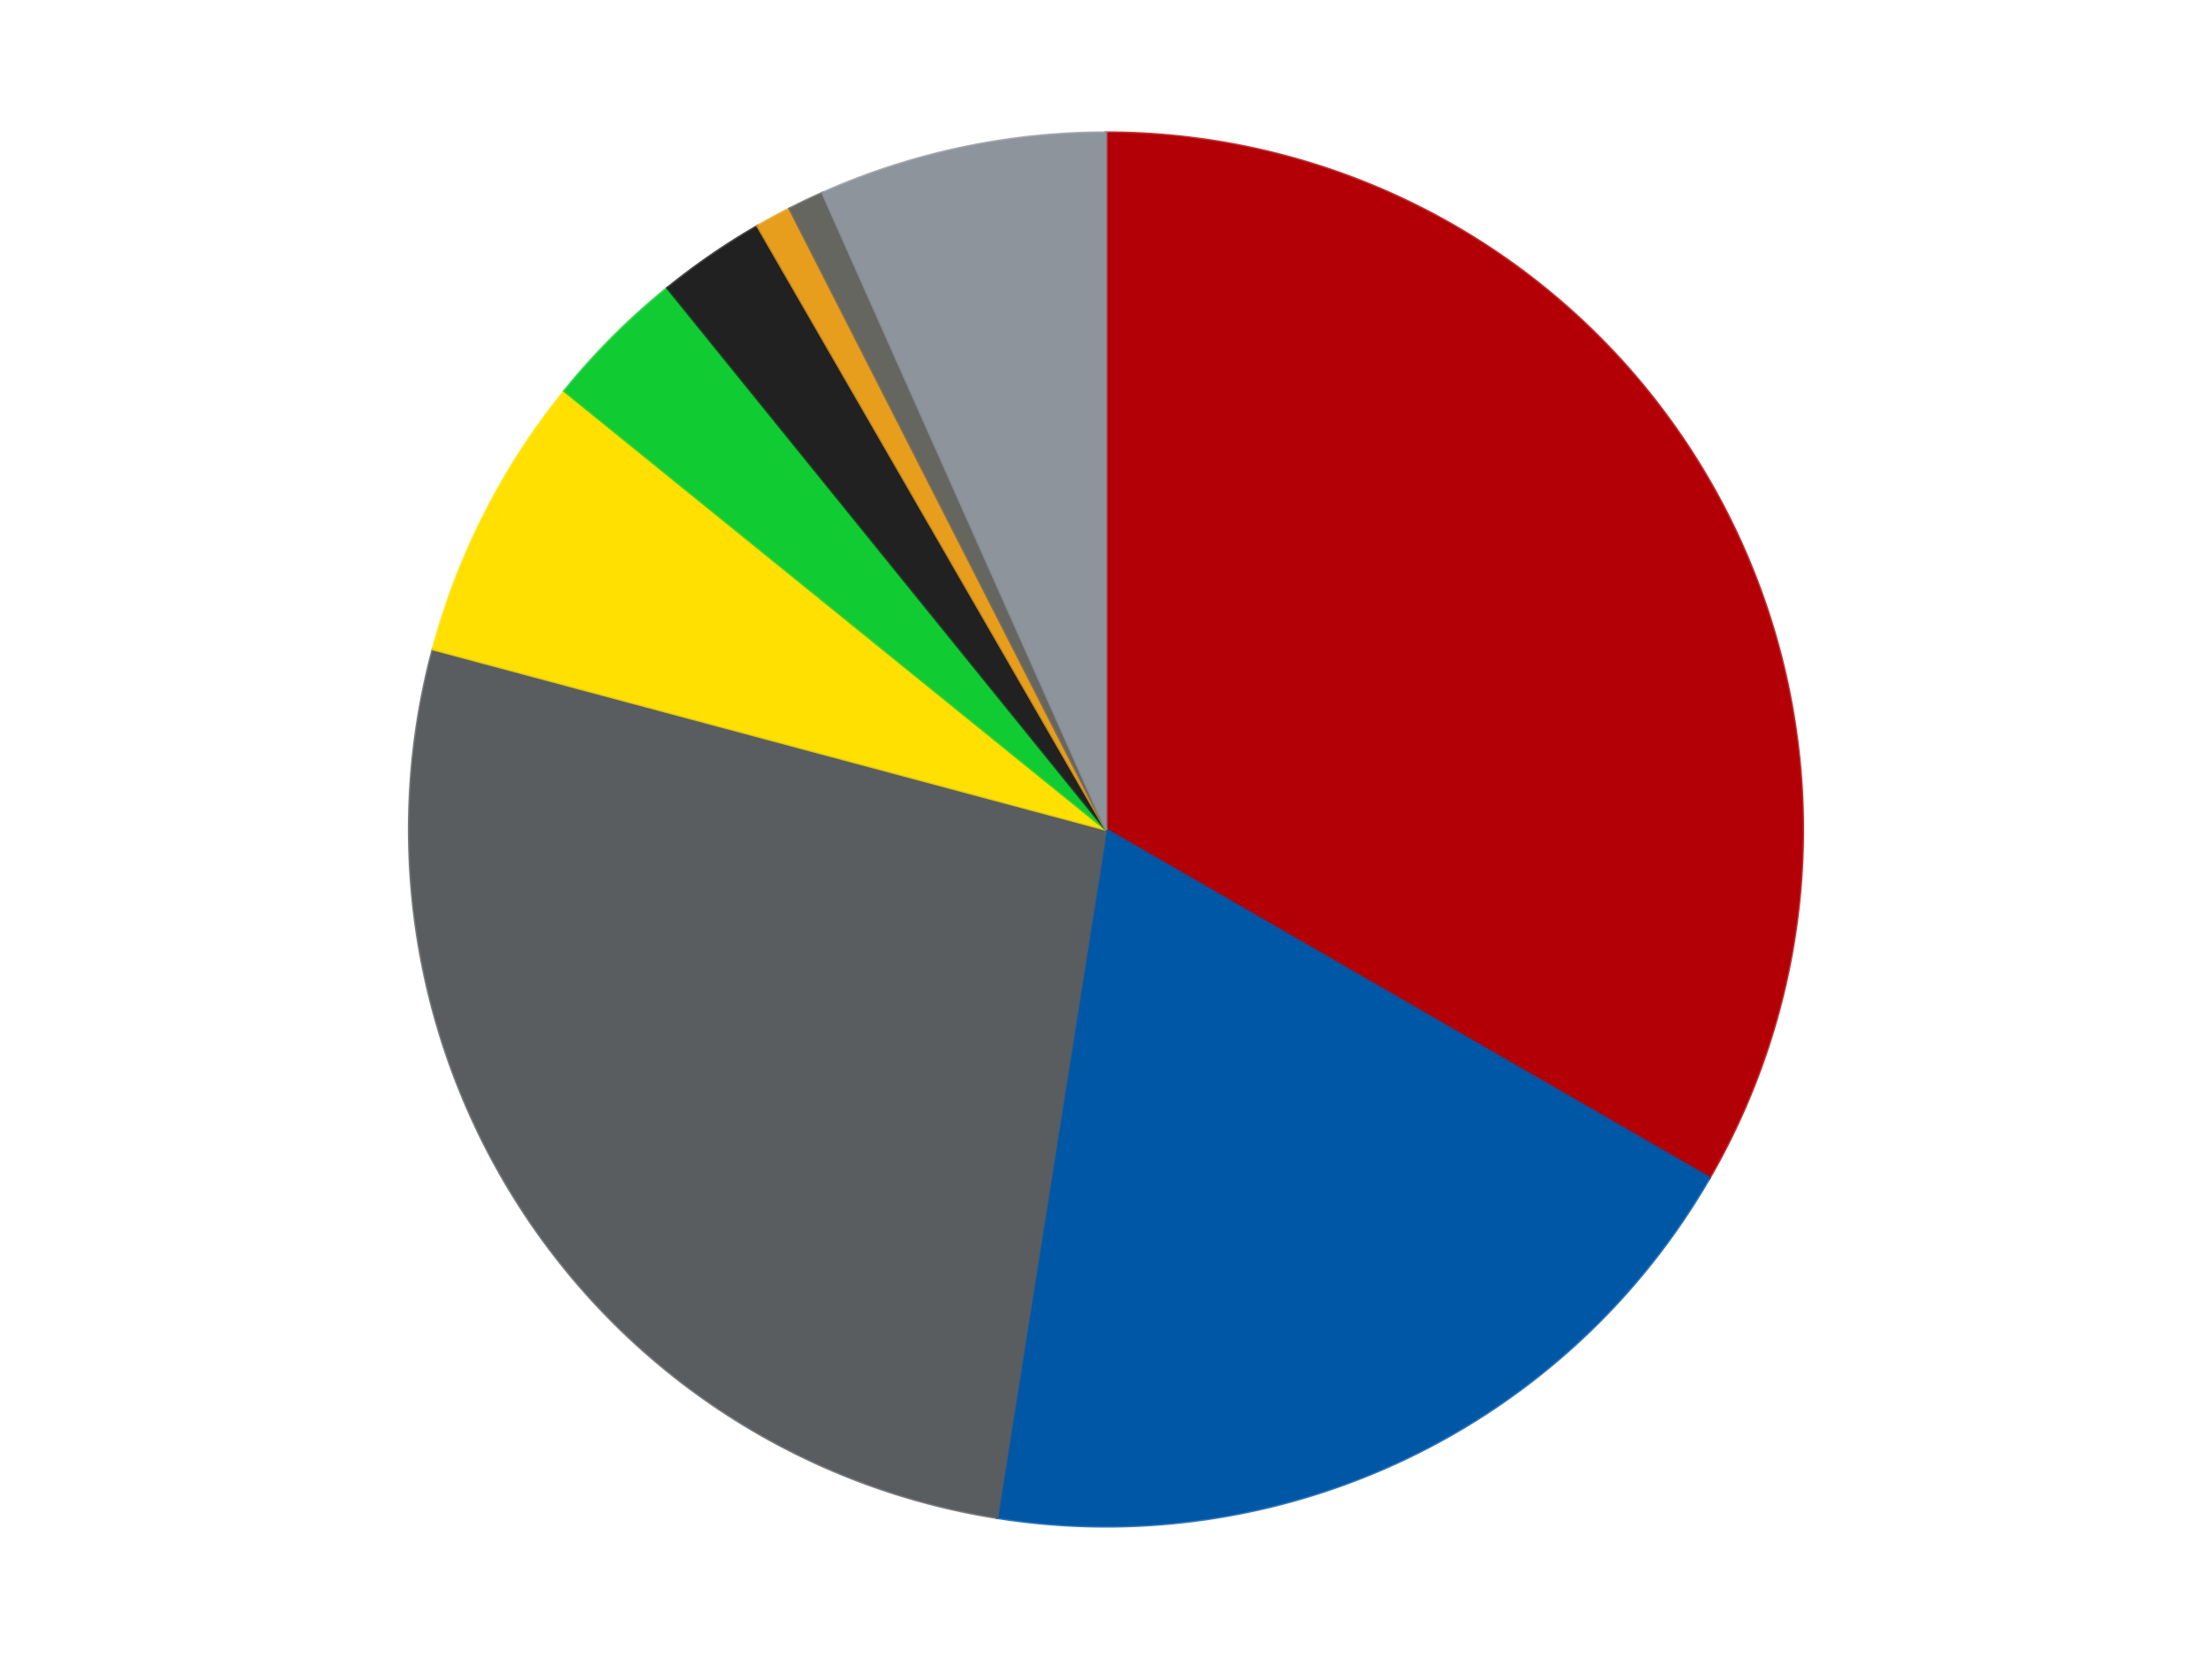
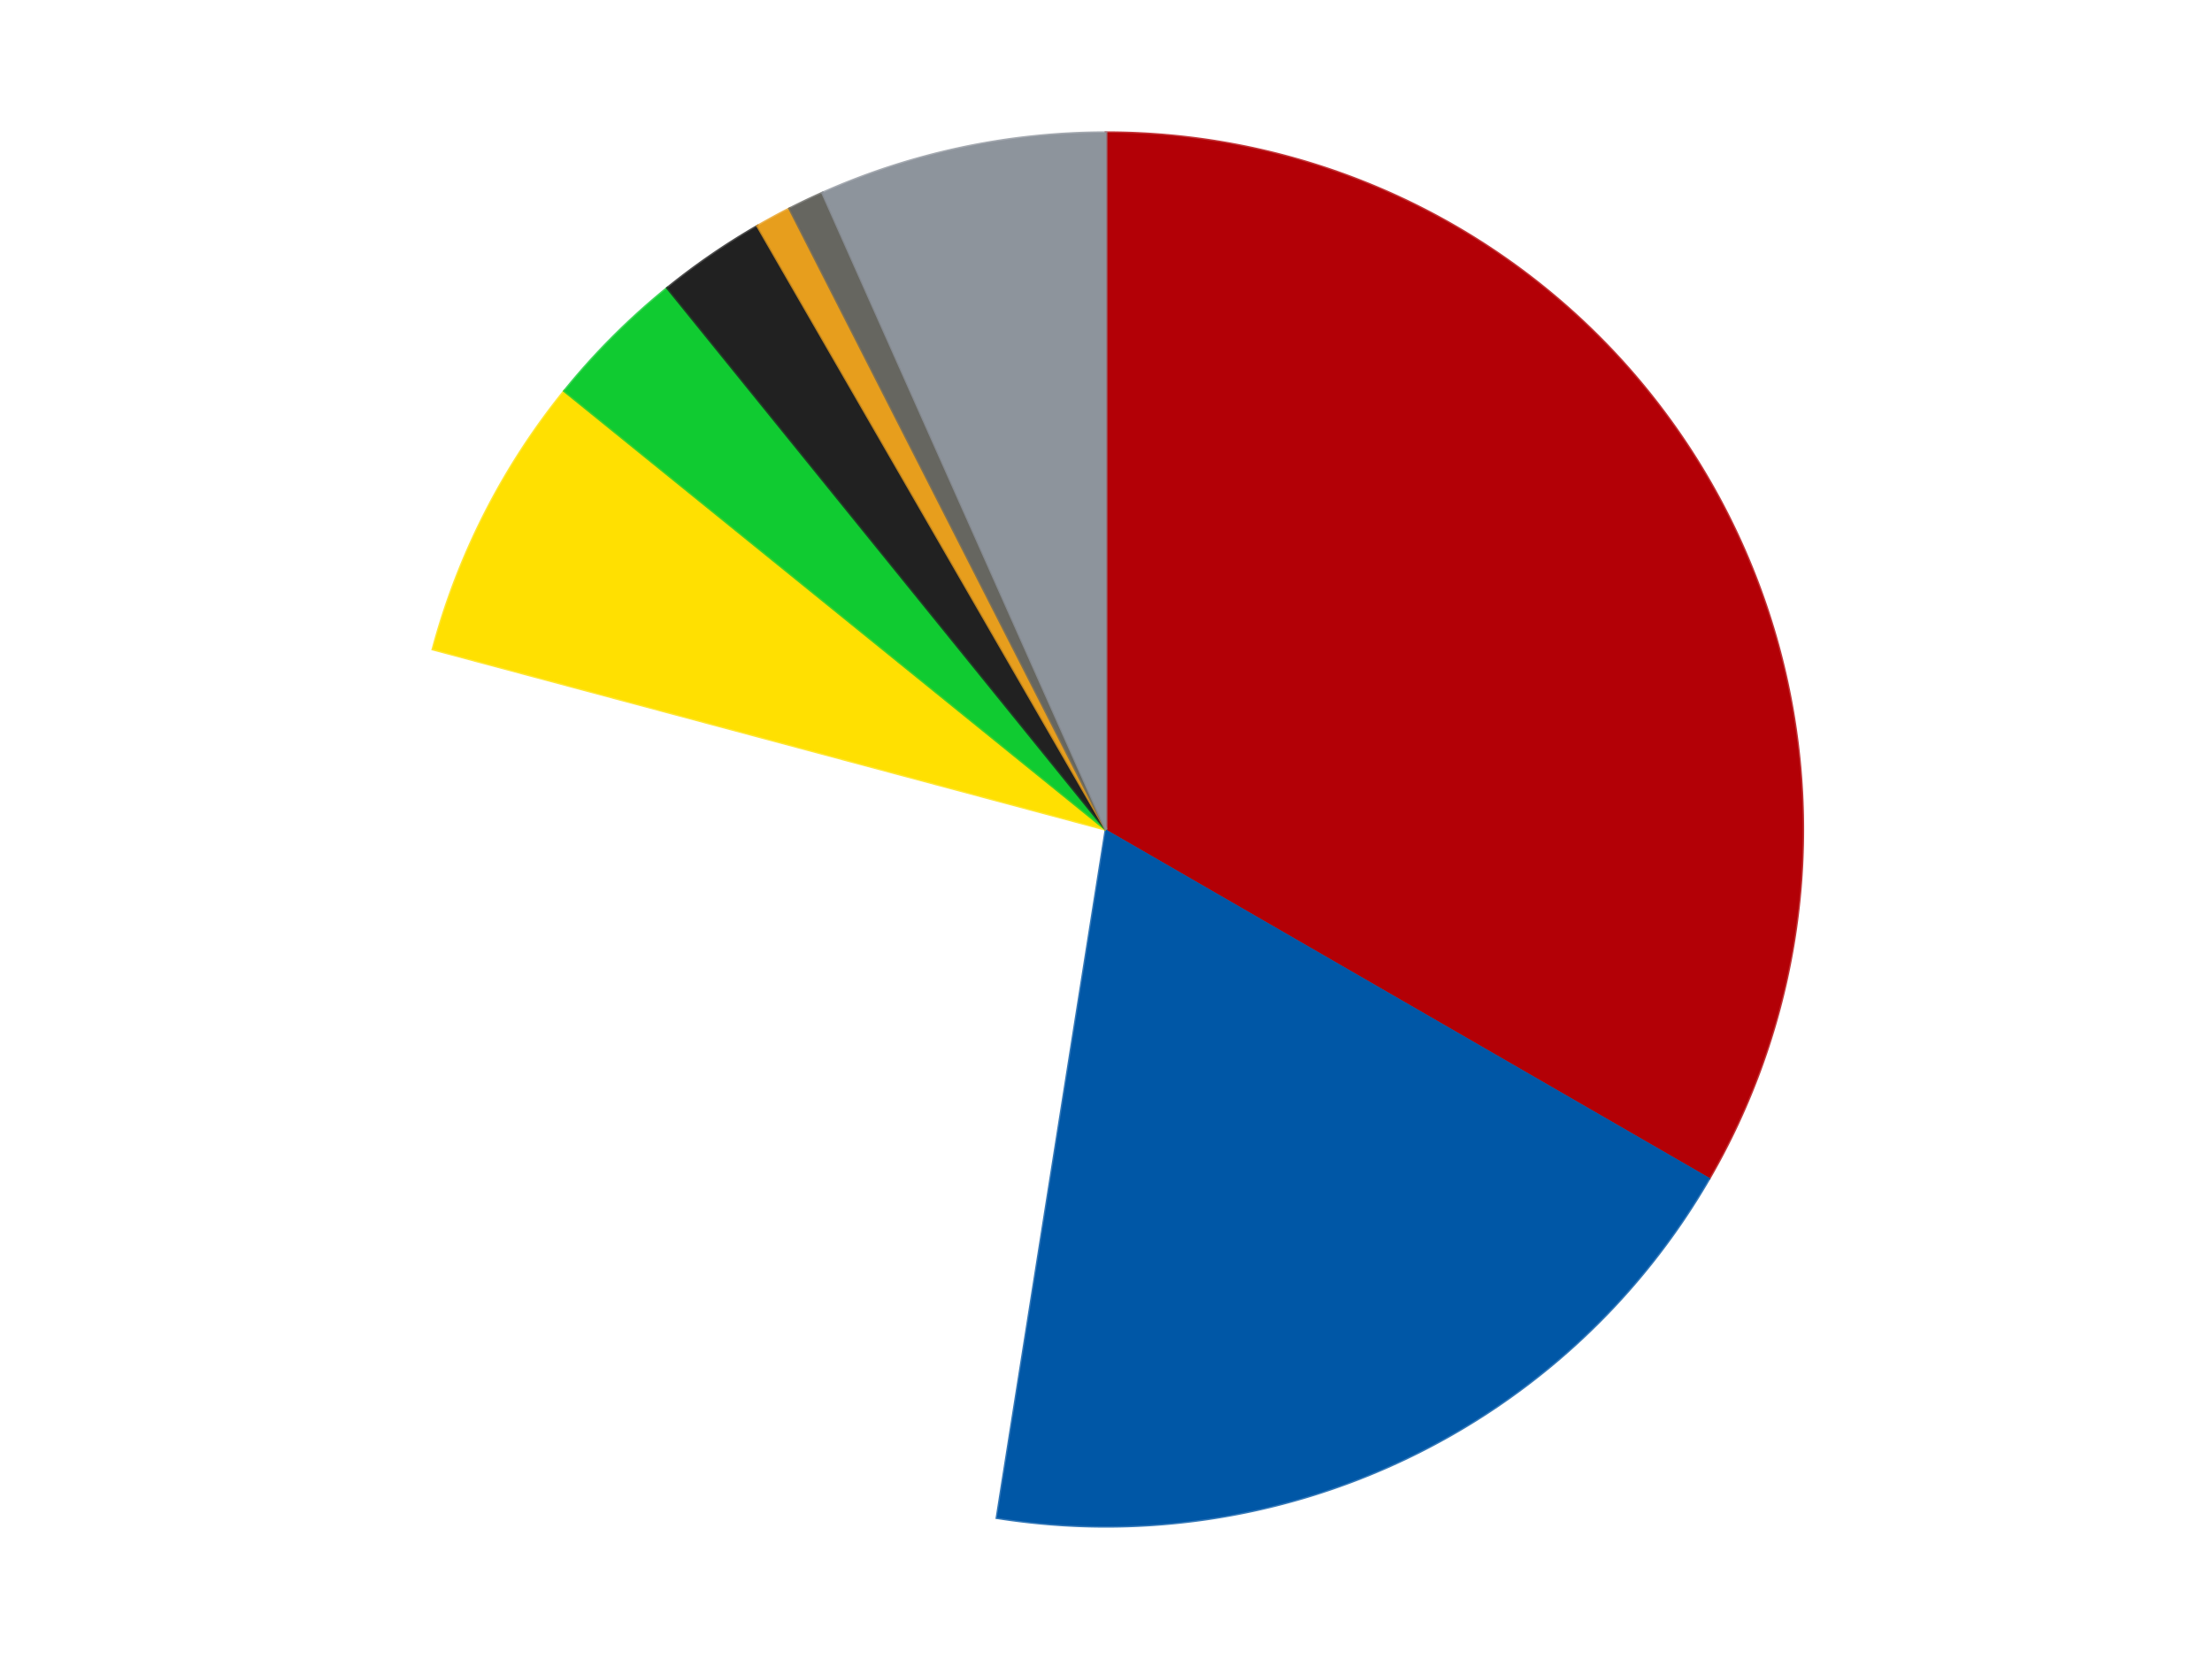
<svg xmlns="http://www.w3.org/2000/svg" xmlns:xlink="http://www.w3.org/1999/xlink" id="chart-5e107460-13cc-4378-a01f-3c651b698138" class="pygal-chart" viewBox="0 0 800 600">
  <defs>
    <style type="text/css">#chart-5e107460-13cc-4378-a01f-3c651b698138{-webkit-user-select:none;-webkit-font-smoothing:antialiased;font-family:Consolas,"Liberation Mono",Menlo,Courier,monospace}#chart-5e107460-13cc-4378-a01f-3c651b698138 .title{font-family:Consolas,"Liberation Mono",Menlo,Courier,monospace;font-size:16px}#chart-5e107460-13cc-4378-a01f-3c651b698138 .legends .legend text{font-family:Consolas,"Liberation Mono",Menlo,Courier,monospace;font-size:14px}#chart-5e107460-13cc-4378-a01f-3c651b698138 .axis text{font-family:Consolas,"Liberation Mono",Menlo,Courier,monospace;font-size:10px}#chart-5e107460-13cc-4378-a01f-3c651b698138 .axis text.major{font-family:Consolas,"Liberation Mono",Menlo,Courier,monospace;font-size:10px}#chart-5e107460-13cc-4378-a01f-3c651b698138 .text-overlay text.value{font-family:Consolas,"Liberation Mono",Menlo,Courier,monospace;font-size:16px}#chart-5e107460-13cc-4378-a01f-3c651b698138 .text-overlay text.label{font-family:Consolas,"Liberation Mono",Menlo,Courier,monospace;font-size:10px}#chart-5e107460-13cc-4378-a01f-3c651b698138 .tooltip{font-family:Consolas,"Liberation Mono",Menlo,Courier,monospace;font-size:14px}#chart-5e107460-13cc-4378-a01f-3c651b698138 text.no_data{font-family:Consolas,"Liberation Mono",Menlo,Courier,monospace;font-size:64px}
#chart-5e107460-13cc-4378-a01f-3c651b698138{background-color:transparent}#chart-5e107460-13cc-4378-a01f-3c651b698138 path,#chart-5e107460-13cc-4378-a01f-3c651b698138 line,#chart-5e107460-13cc-4378-a01f-3c651b698138 rect,#chart-5e107460-13cc-4378-a01f-3c651b698138 circle{-webkit-transition:150ms;-moz-transition:150ms;transition:150ms}#chart-5e107460-13cc-4378-a01f-3c651b698138 .graph &gt; .background{fill:transparent}#chart-5e107460-13cc-4378-a01f-3c651b698138 .plot &gt; .background{fill:transparent}#chart-5e107460-13cc-4378-a01f-3c651b698138 .graph{fill:rgba(0,0,0,.87)}#chart-5e107460-13cc-4378-a01f-3c651b698138 text.no_data{fill:rgba(0,0,0,1)}#chart-5e107460-13cc-4378-a01f-3c651b698138 .title{fill:rgba(0,0,0,1)}#chart-5e107460-13cc-4378-a01f-3c651b698138 .legends .legend text{fill:rgba(0,0,0,.87)}#chart-5e107460-13cc-4378-a01f-3c651b698138 .legends .legend:hover text{fill:rgba(0,0,0,1)}#chart-5e107460-13cc-4378-a01f-3c651b698138 .axis .line{stroke:rgba(0,0,0,1)}#chart-5e107460-13cc-4378-a01f-3c651b698138 .axis .guide.line{stroke:rgba(0,0,0,.54)}#chart-5e107460-13cc-4378-a01f-3c651b698138 .axis .major.line{stroke:rgba(0,0,0,.87)}#chart-5e107460-13cc-4378-a01f-3c651b698138 .axis text.major{fill:rgba(0,0,0,1)}#chart-5e107460-13cc-4378-a01f-3c651b698138 .axis.y .guides:hover .guide.line,#chart-5e107460-13cc-4378-a01f-3c651b698138 .line-graph .axis.x .guides:hover .guide.line,#chart-5e107460-13cc-4378-a01f-3c651b698138 .stackedline-graph .axis.x .guides:hover .guide.line,#chart-5e107460-13cc-4378-a01f-3c651b698138 .xy-graph .axis.x .guides:hover .guide.line{stroke:rgba(0,0,0,1)}#chart-5e107460-13cc-4378-a01f-3c651b698138 .axis .guides:hover text{fill:rgba(0,0,0,1)}#chart-5e107460-13cc-4378-a01f-3c651b698138 .reactive{fill-opacity:1.0;stroke-opacity:.8;stroke-width:1}#chart-5e107460-13cc-4378-a01f-3c651b698138 .ci{stroke:rgba(0,0,0,.87)}#chart-5e107460-13cc-4378-a01f-3c651b698138 .reactive.active,#chart-5e107460-13cc-4378-a01f-3c651b698138 .active .reactive{fill-opacity:0.6;stroke-opacity:.9;stroke-width:4}#chart-5e107460-13cc-4378-a01f-3c651b698138 .ci .reactive.active{stroke-width:1.5}#chart-5e107460-13cc-4378-a01f-3c651b698138 .series text{fill:rgba(0,0,0,1)}#chart-5e107460-13cc-4378-a01f-3c651b698138 .tooltip rect{fill:transparent;stroke:rgba(0,0,0,1);-webkit-transition:opacity 150ms;-moz-transition:opacity 150ms;transition:opacity 150ms}#chart-5e107460-13cc-4378-a01f-3c651b698138 .tooltip .label{fill:rgba(0,0,0,.87)}#chart-5e107460-13cc-4378-a01f-3c651b698138 .tooltip .label{fill:rgba(0,0,0,.87)}#chart-5e107460-13cc-4378-a01f-3c651b698138 .tooltip .legend{font-size:.8em;fill:rgba(0,0,0,.54)}#chart-5e107460-13cc-4378-a01f-3c651b698138 .tooltip .x_label{font-size:.6em;fill:rgba(0,0,0,1)}#chart-5e107460-13cc-4378-a01f-3c651b698138 .tooltip .xlink{font-size:.5em;text-decoration:underline}#chart-5e107460-13cc-4378-a01f-3c651b698138 .tooltip .value{font-size:1.5em}#chart-5e107460-13cc-4378-a01f-3c651b698138 .bound{font-size:.5em}#chart-5e107460-13cc-4378-a01f-3c651b698138 .max-value{font-size:.75em;fill:rgba(0,0,0,.54)}#chart-5e107460-13cc-4378-a01f-3c651b698138 .map-element{fill:transparent;stroke:rgba(0,0,0,.54) !important}#chart-5e107460-13cc-4378-a01f-3c651b698138 .map-element .reactive{fill-opacity:inherit;stroke-opacity:inherit}#chart-5e107460-13cc-4378-a01f-3c651b698138 .color-0,#chart-5e107460-13cc-4378-a01f-3c651b698138 .color-0 a:visited{stroke:#F44336;fill:#F44336}#chart-5e107460-13cc-4378-a01f-3c651b698138 .color-1,#chart-5e107460-13cc-4378-a01f-3c651b698138 .color-1 a:visited{stroke:#3F51B5;fill:#3F51B5}#chart-5e107460-13cc-4378-a01f-3c651b698138 .color-2,#chart-5e107460-13cc-4378-a01f-3c651b698138 .color-2 a:visited{stroke:#009688;fill:#009688}#chart-5e107460-13cc-4378-a01f-3c651b698138 .color-3,#chart-5e107460-13cc-4378-a01f-3c651b698138 .color-3 a:visited{stroke:#FFC107;fill:#FFC107}#chart-5e107460-13cc-4378-a01f-3c651b698138 .color-4,#chart-5e107460-13cc-4378-a01f-3c651b698138 .color-4 a:visited{stroke:#FF5722;fill:#FF5722}#chart-5e107460-13cc-4378-a01f-3c651b698138 .color-5,#chart-5e107460-13cc-4378-a01f-3c651b698138 .color-5 a:visited{stroke:#9C27B0;fill:#9C27B0}#chart-5e107460-13cc-4378-a01f-3c651b698138 .color-6,#chart-5e107460-13cc-4378-a01f-3c651b698138 .color-6 a:visited{stroke:#03A9F4;fill:#03A9F4}#chart-5e107460-13cc-4378-a01f-3c651b698138 .color-7,#chart-5e107460-13cc-4378-a01f-3c651b698138 .color-7 a:visited{stroke:#8BC34A;fill:#8BC34A}#chart-5e107460-13cc-4378-a01f-3c651b698138 .color-8,#chart-5e107460-13cc-4378-a01f-3c651b698138 .color-8 a:visited{stroke:#FF9800;fill:#FF9800}#chart-5e107460-13cc-4378-a01f-3c651b698138 .text-overlay .color-0 text{fill:black}#chart-5e107460-13cc-4378-a01f-3c651b698138 .text-overlay .color-1 text{fill:black}#chart-5e107460-13cc-4378-a01f-3c651b698138 .text-overlay .color-2 text{fill:black}#chart-5e107460-13cc-4378-a01f-3c651b698138 .text-overlay .color-3 text{fill:black}#chart-5e107460-13cc-4378-a01f-3c651b698138 .text-overlay .color-4 text{fill:black}#chart-5e107460-13cc-4378-a01f-3c651b698138 .text-overlay .color-5 text{fill:black}#chart-5e107460-13cc-4378-a01f-3c651b698138 .text-overlay .color-6 text{fill:black}#chart-5e107460-13cc-4378-a01f-3c651b698138 .text-overlay .color-7 text{fill:black}#chart-5e107460-13cc-4378-a01f-3c651b698138 .text-overlay .color-8 text{fill:black}
#chart-5e107460-13cc-4378-a01f-3c651b698138 text.no_data{text-anchor:middle}#chart-5e107460-13cc-4378-a01f-3c651b698138 .guide.line{fill:none}#chart-5e107460-13cc-4378-a01f-3c651b698138 .centered{text-anchor:middle}#chart-5e107460-13cc-4378-a01f-3c651b698138 .title{text-anchor:middle}#chart-5e107460-13cc-4378-a01f-3c651b698138 .legends .legend text{fill-opacity:1}#chart-5e107460-13cc-4378-a01f-3c651b698138 .axis.x text{text-anchor:middle}#chart-5e107460-13cc-4378-a01f-3c651b698138 .axis.x:not(.web) text[transform]{text-anchor:start}#chart-5e107460-13cc-4378-a01f-3c651b698138 .axis.x:not(.web) text[transform].backwards{text-anchor:end}#chart-5e107460-13cc-4378-a01f-3c651b698138 .axis.y text{text-anchor:end}#chart-5e107460-13cc-4378-a01f-3c651b698138 .axis.y text[transform].backwards{text-anchor:start}#chart-5e107460-13cc-4378-a01f-3c651b698138 .axis.y2 text{text-anchor:start}#chart-5e107460-13cc-4378-a01f-3c651b698138 .axis.y2 text[transform].backwards{text-anchor:end}#chart-5e107460-13cc-4378-a01f-3c651b698138 .axis .guide.line{stroke-dasharray:4,4;stroke:black}#chart-5e107460-13cc-4378-a01f-3c651b698138 .axis .major.guide.line{stroke-dasharray:6,6;stroke:black}#chart-5e107460-13cc-4378-a01f-3c651b698138 .horizontal .axis.y .guide.line,#chart-5e107460-13cc-4378-a01f-3c651b698138 .horizontal .axis.y2 .guide.line,#chart-5e107460-13cc-4378-a01f-3c651b698138 .vertical .axis.x .guide.line{opacity:0}#chart-5e107460-13cc-4378-a01f-3c651b698138 .horizontal .axis.always_show .guide.line,#chart-5e107460-13cc-4378-a01f-3c651b698138 .vertical .axis.always_show .guide.line{opacity:1 !important}#chart-5e107460-13cc-4378-a01f-3c651b698138 .axis.y .guides:hover .guide.line,#chart-5e107460-13cc-4378-a01f-3c651b698138 .axis.y2 .guides:hover .guide.line,#chart-5e107460-13cc-4378-a01f-3c651b698138 .axis.x .guides:hover .guide.line{opacity:1}#chart-5e107460-13cc-4378-a01f-3c651b698138 .axis .guides:hover text{opacity:1}#chart-5e107460-13cc-4378-a01f-3c651b698138 .nofill{fill:none}#chart-5e107460-13cc-4378-a01f-3c651b698138 .subtle-fill{fill-opacity:.2}#chart-5e107460-13cc-4378-a01f-3c651b698138 .dot{stroke-width:1px;fill-opacity:1;stroke-opacity:1}#chart-5e107460-13cc-4378-a01f-3c651b698138 .dot.active{stroke-width:5px}#chart-5e107460-13cc-4378-a01f-3c651b698138 .dot.negative{fill:transparent}#chart-5e107460-13cc-4378-a01f-3c651b698138 text,#chart-5e107460-13cc-4378-a01f-3c651b698138 tspan{stroke:none !important}#chart-5e107460-13cc-4378-a01f-3c651b698138 .series text.active{opacity:1}#chart-5e107460-13cc-4378-a01f-3c651b698138 .tooltip rect{fill-opacity:.95;stroke-width:.5}#chart-5e107460-13cc-4378-a01f-3c651b698138 .tooltip text{fill-opacity:1}#chart-5e107460-13cc-4378-a01f-3c651b698138 .showable{visibility:hidden}#chart-5e107460-13cc-4378-a01f-3c651b698138 .showable.shown{visibility:visible}#chart-5e107460-13cc-4378-a01f-3c651b698138 .gauge-background{fill:rgba(229,229,229,1);stroke:none}#chart-5e107460-13cc-4378-a01f-3c651b698138 .bg-lines{stroke:transparent;stroke-width:2px}</style>
    <script type="text/javascript">window.pygal = window.pygal || {};window.pygal.config = window.pygal.config || {};window.pygal.config['5e107460-13cc-4378-a01f-3c651b698138'] = {"allow_interruptions": false, "box_mode": "extremes", "classes": ["pygal-chart"], "css": ["file://style.css", "file://graph.css"], "defs": [], "disable_xml_declaration": false, "dots_size": 2.5, "dynamic_print_values": false, "explicit_size": false, "fill": false, "force_uri_protocol": "https", "formatter": null, "half_pie": false, "height": 600, "include_x_axis": false, "inner_radius": 0, "interpolate": null, "interpolation_parameters": {}, "interpolation_precision": 250, "inverse_y_axis": false, "js": ["//kozea.github.io/pygal.js/2.0.x/pygal-tooltips.min.js"], "legend_at_bottom": false, "legend_at_bottom_columns": null, "legend_box_size": 12, "logarithmic": false, "margin": 20, "margin_bottom": null, "margin_left": null, "margin_right": null, "margin_top": null, "max_scale": 16, "min_scale": 4, "missing_value_fill_truncation": "x", "no_data_text": "No data", "no_prefix": false, "order_min": null, "pretty_print": false, "print_labels": false, "print_values": false, "print_values_position": "center", "print_zeroes": true, "range": null, "rounded_bars": null, "secondary_range": null, "show_dots": true, "show_legend": false, "show_minor_x_labels": true, "show_minor_y_labels": true, "show_only_major_dots": false, "show_x_guides": false, "show_x_labels": true, "show_y_guides": true, "show_y_labels": true, "spacing": 10, "stack_from_top": false, "strict": false, "stroke": true, "stroke_style": null, "style": {"background": "transparent", "ci_colors": [], "colors": ["#F44336", "#3F51B5", "#009688", "#FFC107", "#FF5722", "#9C27B0", "#03A9F4", "#8BC34A", "#FF9800", "#E91E63", "#2196F3", "#4CAF50", "#FFEB3B", "#673AB7", "#00BCD4", "#CDDC39", "#9E9E9E", "#607D8B"], "dot_opacity": "1", "font_family": "Consolas, \"Liberation Mono\", Menlo, Courier, monospace", "foreground": "rgba(0, 0, 0, .87)", "foreground_strong": "rgba(0, 0, 0, 1)", "foreground_subtle": "rgba(0, 0, 0, .54)", "guide_stroke_color": "black", "guide_stroke_dasharray": "4,4", "label_font_family": "Consolas, \"Liberation Mono\", Menlo, Courier, monospace", "label_font_size": 10, "legend_font_family": "Consolas, \"Liberation Mono\", Menlo, Courier, monospace", "legend_font_size": 14, "major_guide_stroke_color": "black", "major_guide_stroke_dasharray": "6,6", "major_label_font_family": "Consolas, \"Liberation Mono\", Menlo, Courier, monospace", "major_label_font_size": 10, "no_data_font_family": "Consolas, \"Liberation Mono\", Menlo, Courier, monospace", "no_data_font_size": 64, "opacity": "1.0", "opacity_hover": "0.6", "plot_background": "transparent", "stroke_opacity": ".8", "stroke_opacity_hover": ".9", "stroke_width": "1", "stroke_width_hover": "4", "title_font_family": "Consolas, \"Liberation Mono\", Menlo, Courier, monospace", "title_font_size": 16, "tooltip_font_family": "Consolas, \"Liberation Mono\", Menlo, Courier, monospace", "tooltip_font_size": 14, "transition": "150ms", "value_background": "rgba(229, 229, 229, 1)", "value_colors": [], "value_font_family": "Consolas, \"Liberation Mono\", Menlo, Courier, monospace", "value_font_size": 16, "value_label_font_family": "Consolas, \"Liberation Mono\", Menlo, Courier, monospace", "value_label_font_size": 10}, "title": null, "tooltip_border_radius": 0, "tooltip_fancy_mode": true, "truncate_label": null, "truncate_legend": null, "width": 800, "x_label_rotation": 0, "x_labels": null, "x_labels_major": null, "x_labels_major_count": null, "x_labels_major_every": null, "x_title": null, "xrange": null, "y_label_rotation": 0, "y_labels": null, "y_labels_major": null, "y_labels_major_count": null, "y_labels_major_every": null, "y_title": null, "zero": 0, "legends": ["Red", "Blue", "Dark Bluish Gray", "Yellow", "Trans-Bright Green", "Black", "Pearl Gold", "Pearl Dark Gray", "Flat Silver"]}</script>
    <script type="text/javascript" xlink:href="https://kozea.github.io/pygal.js/2.0.x/pygal-tooltips.min.js" />
  </defs>
  <title>Pygal</title>
  <g class="graph pie-graph vertical">
-     <rect x="0" y="0" width="800" height="600" class="background" />
    <g transform="translate(20, 20)" class="plot">
-       <rect x="0" y="0" width="760" height="560" class="background" />
      <g class="series serie-0 color-0">
        <g class="slices">
          <g class="slice" style="fill: #B30006; stroke: #B30006">
            <path d="M380 28 A252 252 0 0 1 598.238 406 L380 280 A0 0 0 0 0 380 280 z" class="slice reactive tooltip-trigger" />
            <desc class="value">40</desc>
            <desc class="x centered">489.1192008768393</desc>
            <desc class="y centered">217.0</desc>
          </g>
        </g>
      </g>
      <g class="series serie-1 color-1">
        <g class="slices">
          <g class="slice" style="fill: #0057A6; stroke: #0057A6">
-             <path d="M598.238 406 A252 252 0 0 1 340.579 528.897 L380 280 A0 0 0 0 0 380 280 z" class="slice reactive tooltip-trigger" />
+             <path d="M598.238 406 A252 252 0 0 1 340.579 528.897 L380 280 A0 0 0 0 0 380 280 " class="slice reactive tooltip-trigger" />
            <desc class="value">23</desc>
            <desc class="x centered">434.24439819784516</desc>
            <desc class="y centered">393.72574582808244</desc>
          </g>
        </g>
      </g>
      <g class="series serie-2 color-2">
        <g class="slices">
          <g class="slice" style="fill: #595D60; stroke: #595D60">
-             <path d="M340.579 528.897 A252 252 0 0 1 136.587 214.778 L380 280 A0 0 0 0 0 380 280 z" class="slice reactive tooltip-trigger" />
            <desc class="value">32</desc>
            <desc class="x centered">274.3275084388766</desc>
            <desc class="y centered">348.6245184118934</desc>
          </g>
        </g>
      </g>
      <g class="series serie-3 color-3">
        <g class="slices">
          <g class="slice" style="fill: #FFE001; stroke: #FFE001">
            <path d="M136.587 214.778 A252 252 0 0 1 184.159 121.411 L380 280 A0 0 0 0 0 380 280 z" class="slice reactive tooltip-trigger" />
            <desc class="value">8</desc>
            <desc class="x centered">267.73317795226563</desc>
            <desc class="y centered">222.7971970328171</desc>
          </g>
        </g>
      </g>
      <g class="series serie-4 color-4">
        <g class="slices">
          <g class="slice" style="fill: #10Cb31; stroke: #10Cb31">
            <path d="M184.159 121.411 A252 252 0 0 1 221.411 84.159 L380 280 A0 0 0 0 0 380 280 z" class="slice reactive tooltip-trigger" />
            <desc class="value">4</desc>
            <desc class="x centered">290.9045455704949</desc>
            <desc class="y centered">190.9045455704951</desc>
          </g>
        </g>
      </g>
      <g class="series serie-5 color-5">
        <g class="slices">
          <g class="slice" style="fill: #212121; stroke: #212121">
            <path d="M221.411 84.159 A252 252 0 0 1 254 61.762 L380 280 A0 0 0 0 0 380 280 z" class="slice reactive tooltip-trigger" />
            <desc class="value">3</desc>
            <desc class="x centered">308.63281414747104</desc>
            <desc class="y centered">176.16010023362605</desc>
          </g>
        </g>
      </g>
      <g class="series serie-6 color-6">
        <g class="slices">
          <g class="slice" style="fill: #E79E1D; stroke: #E79E1D">
            <path d="M254 61.762 A252 252 0 0 1 265.594 55.466 L380 280 A0 0 0 0 0 380 280 z" class="slice reactive tooltip-trigger" />
            <desc class="value">1</desc>
            <desc class="x centered">319.8779962072893</desc>
            <desc class="y centered">169.2690438045924</desc>
          </g>
        </g>
      </g>
      <g class="series serie-7 color-7">
        <g class="slices">
          <g class="slice" style="fill: #666660; stroke: #666660">
            <path d="M265.594 55.466 A252 252 0 0 1 277.502 49.787 L380 280 A0 0 0 0 0 380 280 z" class="slice reactive tooltip-trigger" />
            <desc class="value">1</desc>
            <desc class="x centered">325.7556018021548</desc>
            <desc class="y centered">166.27425417191756</desc>
          </g>
        </g>
      </g>
      <g class="series serie-8 color-8">
        <g class="slices">
          <g class="slice" style="fill: #8D949C; stroke: #8D949C">
            <path d="M277.502 49.787 A252 252 0 0 1 380 28 L380 280 A0 0 0 0 0 380 280 z" class="slice reactive tooltip-trigger" />
            <desc class="value">8</desc>
            <desc class="x centered">353.8031269569624</desc>
            <desc class="y centered">156.75340230754048</desc>
          </g>
        </g>
      </g>
    </g>
    <g class="titles" />
    <g transform="translate(20, 20)" class="plot overlay">
      <g class="series serie-0 color-0" />
      <g class="series serie-1 color-1" />
      <g class="series serie-2 color-2" />
      <g class="series serie-3 color-3" />
      <g class="series serie-4 color-4" />
      <g class="series serie-5 color-5" />
      <g class="series serie-6 color-6" />
      <g class="series serie-7 color-7" />
      <g class="series serie-8 color-8" />
    </g>
    <g transform="translate(20, 20)" class="plot text-overlay">
      <g class="series serie-0 color-0" />
      <g class="series serie-1 color-1" />
      <g class="series serie-2 color-2" />
      <g class="series serie-3 color-3" />
      <g class="series serie-4 color-4" />
      <g class="series serie-5 color-5" />
      <g class="series serie-6 color-6" />
      <g class="series serie-7 color-7" />
      <g class="series serie-8 color-8" />
    </g>
    <g transform="translate(20, 20)" class="plot tooltip-overlay">
      <g transform="translate(0 0)" style="opacity: 0" class="tooltip">
        <rect rx="0" ry="0" width="0" height="0" class="tooltip-box" />
        <g class="text" />
      </g>
    </g>
  </g>
</svg>